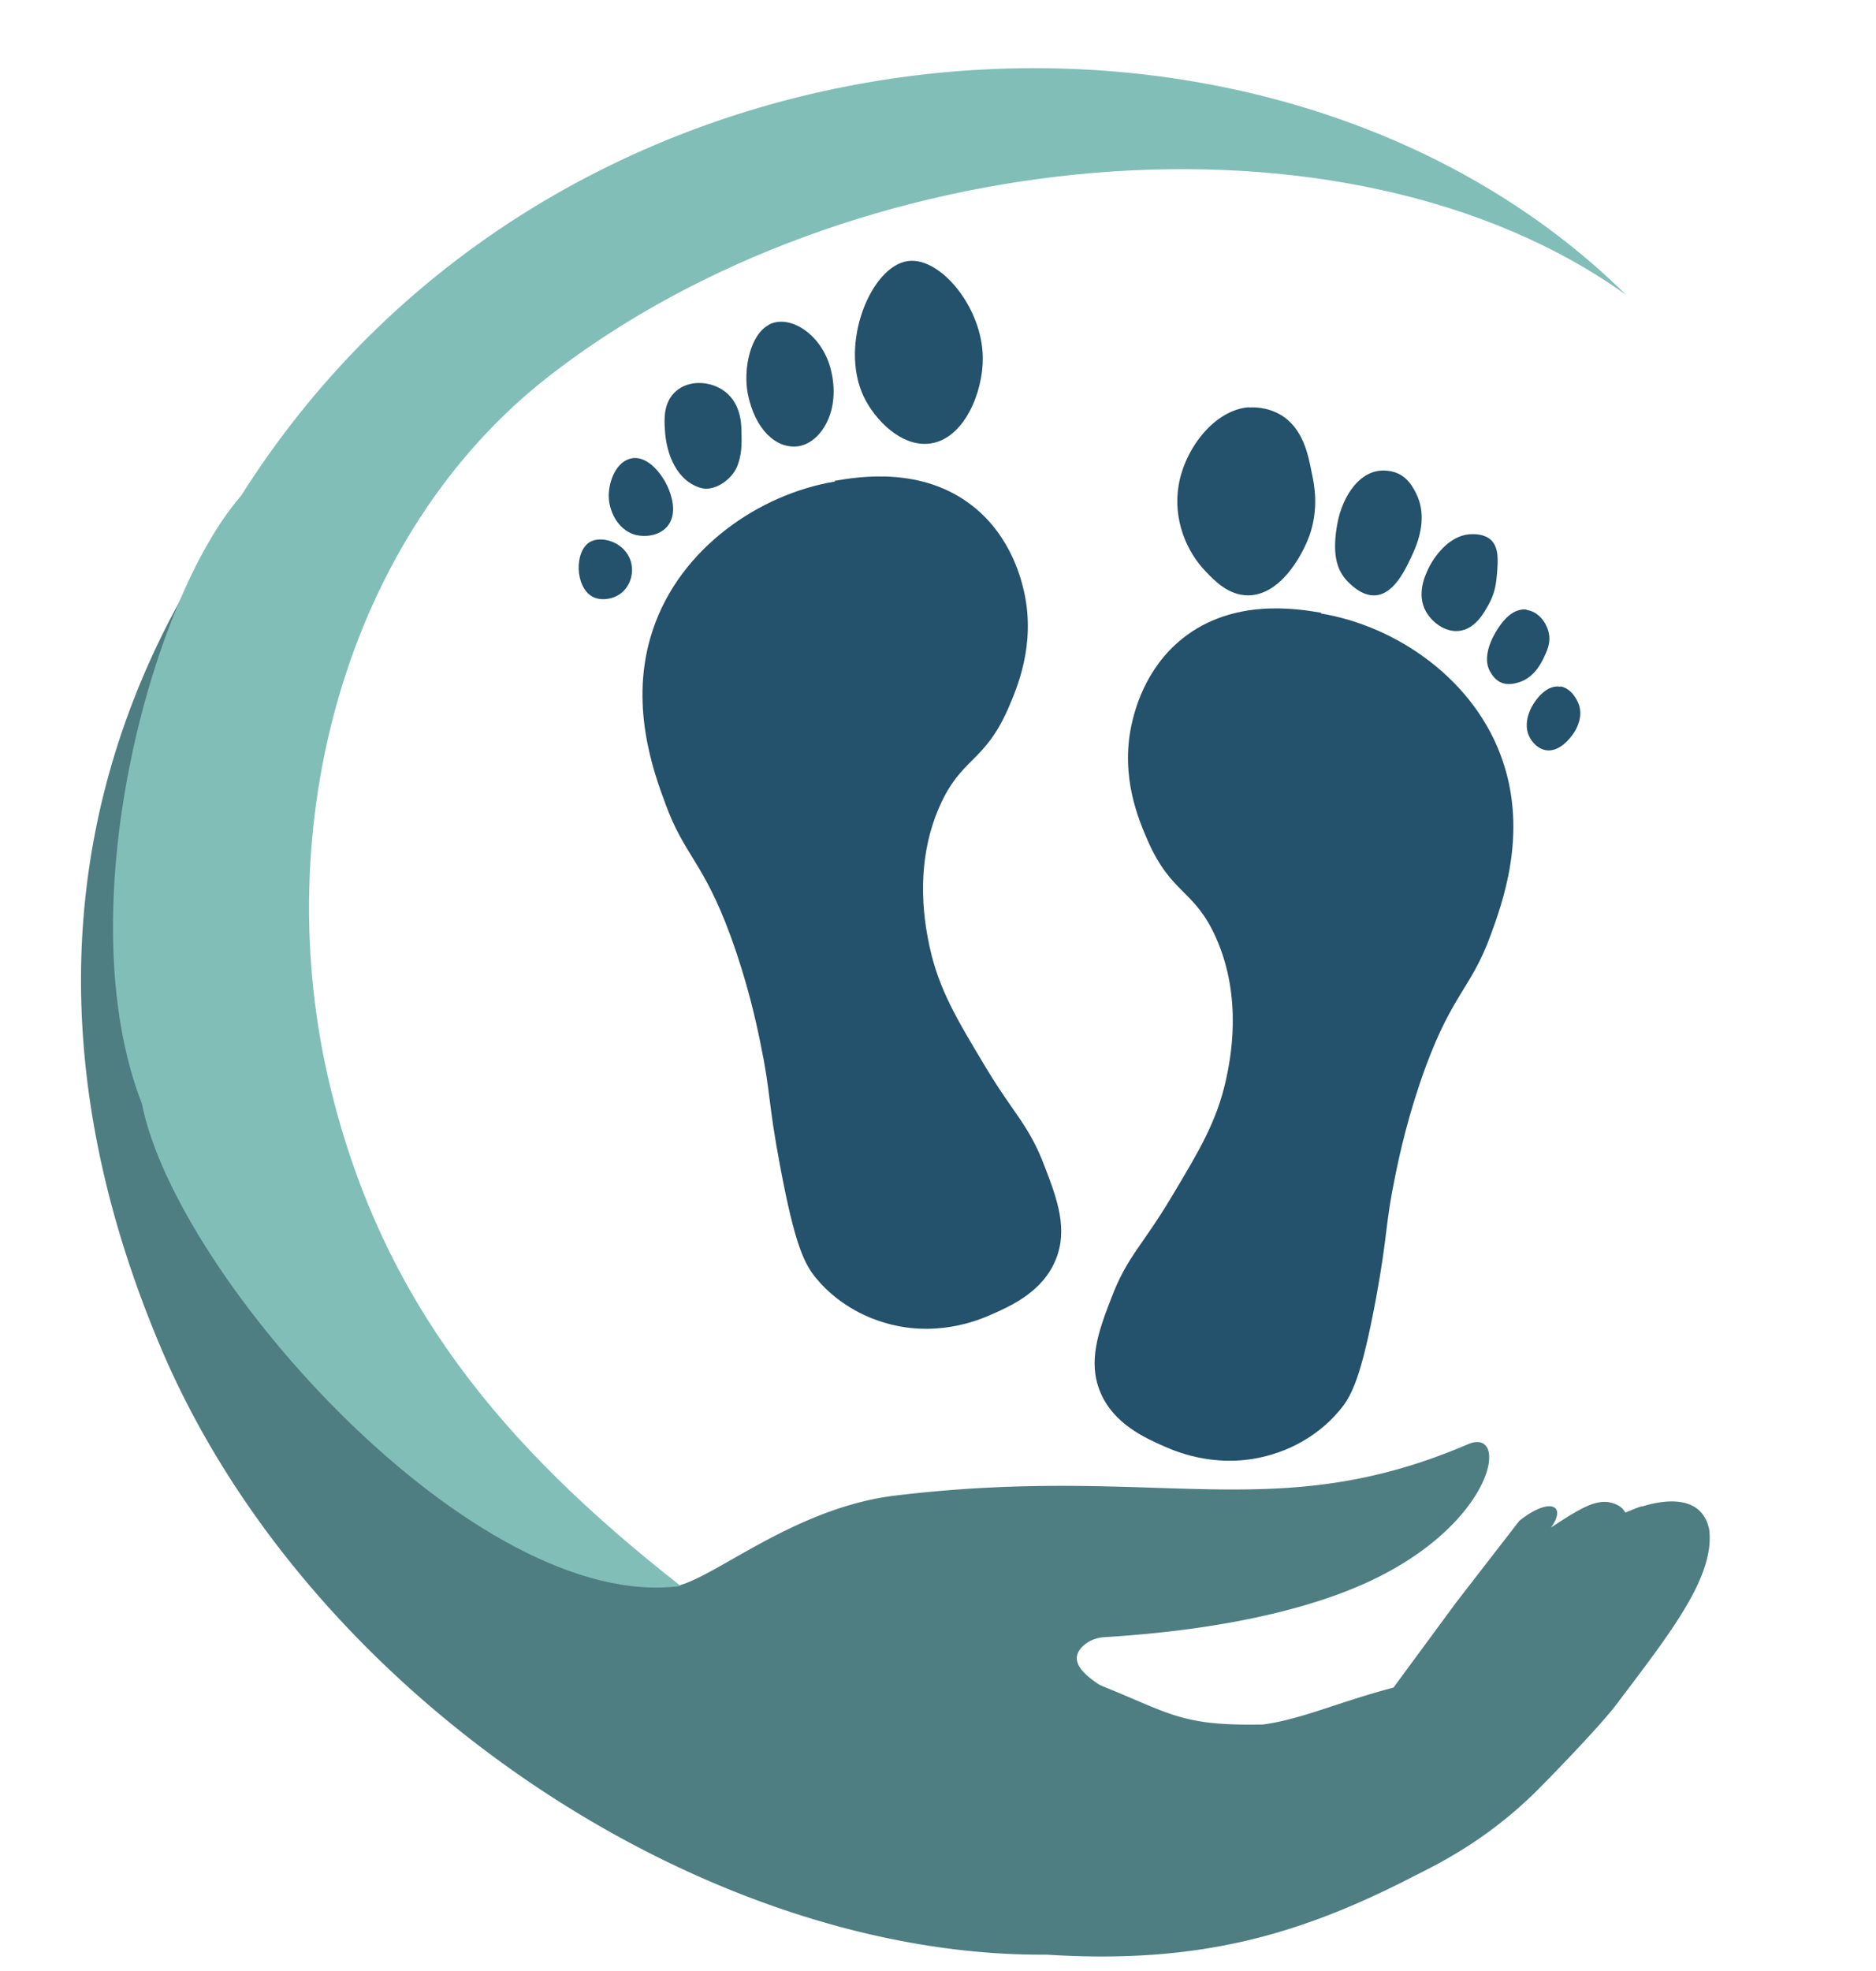
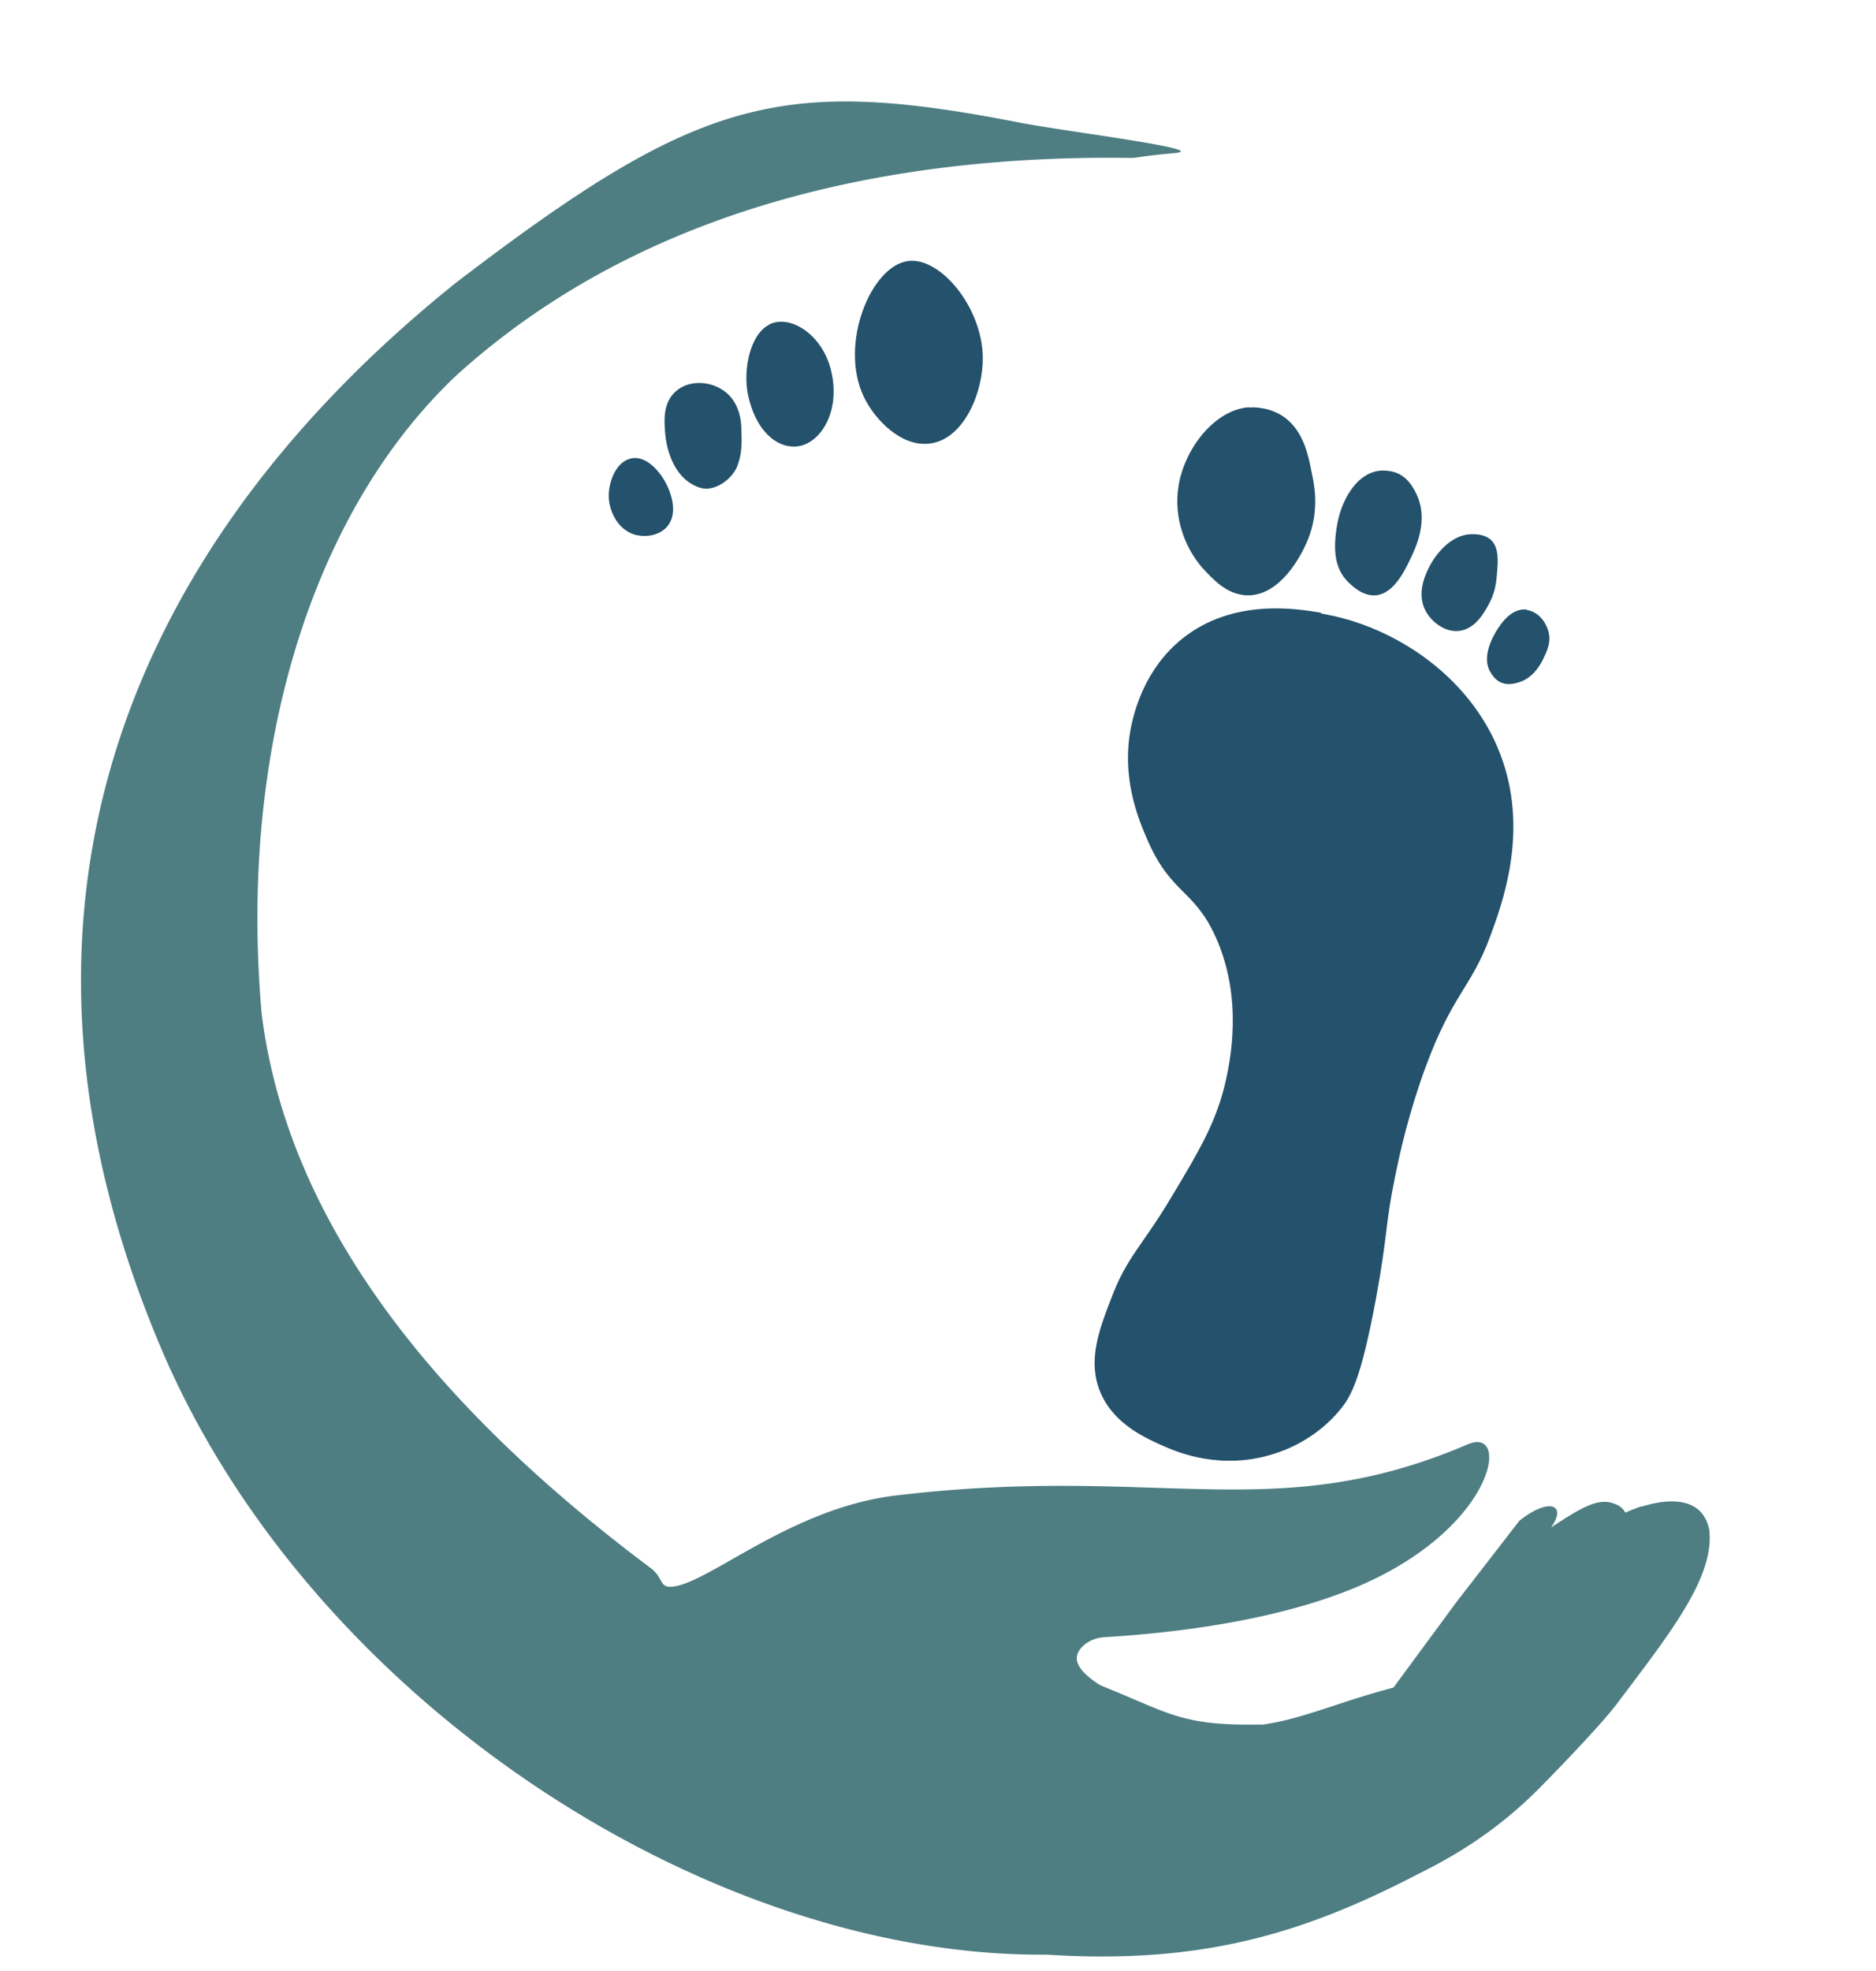
<svg xmlns="http://www.w3.org/2000/svg" data-bbox="2.278 1.917 45.805 53.094" viewBox="0 0 52.76 55.42" data-type="color">
  <g>
    <path d="M46.18 42.35c-.17.05-.32.12-.47.18a.5.5 0 0 0-.26-.23c-.47-.21-.92.05-1.83.65.46-.64-.05-.86-.89-.19l-1.78 2.3-1.76 2.39c-1.56.41-2.57.89-3.68 1.04h-.14c-2.14.03-2.48-.32-4.34-1.07-.07-.03-.14-.06-.2-.11-.6-.41-.66-.73-.4-1 .17-.18.42-.27.67-.28 2.61-.16 4.98-.59 6.79-1.3 4.14-1.62 4.64-4.66 3.39-4.12-5.46 2.34-8.68.55-16.09 1.44-2.86.34-5.12 2.35-6.19 2.55-.49.09-.31-.22-.7-.51-5.69-4.26-10.17-9.42-10.94-15.58-.65-7.29 1.34-14.05 5.48-17.96 5.35-4.84 12.47-6.2 18.95-6.11.05 0 .11 0 .16-.01.34-.05.68-.09 1.03-.12 1.27-.09-3.09-.62-4.34-.87-6.74-1.31-9.03-.68-15.83 4.52-9.58 7.7-13.32 18.02-8.3 29.9 4.14 9.82 15.24 17.12 24.8 17.1h.13c4.25.27 7.1-.54 10.35-2.22.8-.4 2.18-1.1 3.59-2.55 0 0 1.57-1.59 2.09-2.28 1.5-1.99 2.76-3.57 2.6-4.9-.22-1.07-1.42-.8-1.89-.65Z" fill="#4e7e82" data-color="1" />
-     <path d="M19.15 44.59c-5.74.8-14.19-8.65-15.16-13.56-2.09-5.37.22-14.14 2.79-17.09 8.97-14.21 29-15.47 38.95-5.65-7.87-5.64-21.84-4.27-30.27 2.27C9.73 15.01 7.5 23.25 9.3 30.61c1.46 5.98 4.81 10.04 9.84 13.98" fill="#81beb7" data-color="2" />
-     <path d="M23.48 13.54c-2.11.35-4.35 1.86-5.12 4.17-.69 2.05.02 3.99.35 4.88.54 1.48 1.06 1.62 1.83 3.71.48 1.31.73 2.45.85 3.05.29 1.39.2 1.59.55 3.44.42 2.25.69 2.76 1.02 3.16.7.84 1.59 1.14 1.85 1.22 1.47.47 2.71-.05 3.05-.2.55-.24 1.46-.64 1.83-1.55.35-.85.05-1.69-.31-2.62-.45-1.19-.86-1.45-1.7-2.86-.78-1.3-1.27-2.12-1.53-3.29-.11-.52-.49-2.26.28-3.99.61-1.37 1.25-1.21 1.92-2.73.26-.6.77-1.79.46-3.25-.08-.36-.36-1.58-1.44-2.44-1.42-1.13-3.2-.84-3.9-.72" fill="#24516b" data-color="3" />
-     <path d="M43.89 19.31c-.39-.07-.7.35-.82.58-.04.08-.25.49-.04.86.04.07.18.29.43.34.45.09.8-.48.82-.51.05-.08.27-.45.1-.83-.02-.04-.17-.39-.49-.45" fill="#24516b" data-color="3" />
    <path d="M42.94 17.14c-.4-.05-.68.34-.77.47-.05.07-.54.76-.27 1.26.14.25.36.48.86.3.33-.12.52-.4.64-.64.1-.21.24-.48.14-.8-.07-.25-.29-.54-.61-.58" fill="#24516b" data-color="3" />
    <path d="M41.37 15.02c-.73.03-1.15.87-1.18.93-.11.22-.36.75-.09 1.24.17.3.53.59.93.55.46-.05.71-.51.85-.77.18-.33.2-.62.22-.83.03-.37.06-.74-.17-.96-.19-.17-.45-.16-.55-.16" fill="#24516b" data-color="3" />
    <path d="M39.04 13.24c-.77-.11-1.29.71-1.43 1.49s-.05 1.28.3 1.63c.15.15.43.4.77.38.54-.04.86-.75 1.07-1.21.24-.54.34-1.12.08-1.65-.17-.35-.39-.59-.78-.64" fill="#24516b" data-color="3" />
    <path d="M35.13 11.45c-.97.07-1.8 1.15-1.98 2.18-.17.97.22 1.89.77 2.45.24.25.63.66 1.18.66.89 0 1.51-1.08 1.73-1.69.26-.75.14-1.4.06-1.76-.1-.52-.25-1.26-.88-1.63-.4-.23-.8-.21-.88-.2" fill="#24516b" data-color="3" />
-     <path d="M16.59 15.24c-.44.26-.42 1.25.06 1.53.23.13.56.09.79-.07.32-.23.42-.68.26-1.02-.21-.46-.8-.62-1.11-.44" fill="#24516b" data-color="3" />
    <path d="M17.75 12.89c-.42.09-.63.64-.63 1.05s.24.94.72 1.09c.28.08.68.05.92-.22.32-.37.1-.93.04-1.07-.15-.37-.57-.95-1.05-.85" fill="#24516b" data-color="3" />
    <path d="M19.01 11c-.36.31-.33.81-.31 1.09.04.71.35 1.44 1.01 1.63.39.11.87-.24 1.02-.6.12-.31.14-.57.12-1.04 0-.16-.02-.81-.55-1.13-.38-.24-.94-.26-1.29.05" fill="#24516b" data-color="3" />
    <path d="M21.63 9.13c-.54.28-.73 1.26-.6 1.94.2 1 .79 1.55 1.4 1.48.65-.08 1.24-1 .93-2.18-.25-.97-1.15-1.55-1.74-1.24" fill="#24516b" data-color="3" />
    <path d="M25.54 7.34c-1.04.13-1.95 2.33-1.25 3.81.31.65 1.06 1.43 1.87 1.32.96-.13 1.49-1.45 1.48-2.41-.01-1.41-1.19-2.84-2.1-2.72" fill="#24516b" data-color="3" />
    <path d="M37.15 17.25c2.12.35 4.35 1.86 5.12 4.17.69 2.05-.02 3.98-.35 4.88-.54 1.48-1.06 1.62-1.83 3.71-.48 1.31-.73 2.45-.85 3.05-.29 1.39-.2 1.59-.54 3.44-.42 2.25-.69 2.76-1.03 3.16-.7.84-1.59 1.14-1.85 1.22-1.47.47-2.71-.05-3.05-.2-.55-.24-1.46-.64-1.83-1.55-.35-.85-.05-1.69.31-2.62.45-1.19.86-1.45 1.7-2.86.78-1.3 1.27-2.12 1.53-3.29.11-.52.49-2.26-.28-3.99-.61-1.37-1.25-1.21-1.92-2.73-.26-.6-.77-1.79-.46-3.25.08-.36.36-1.58 1.44-2.44 1.42-1.13 3.2-.84 3.9-.72" fill="#24516b" data-color="3" />
  </g>
</svg>